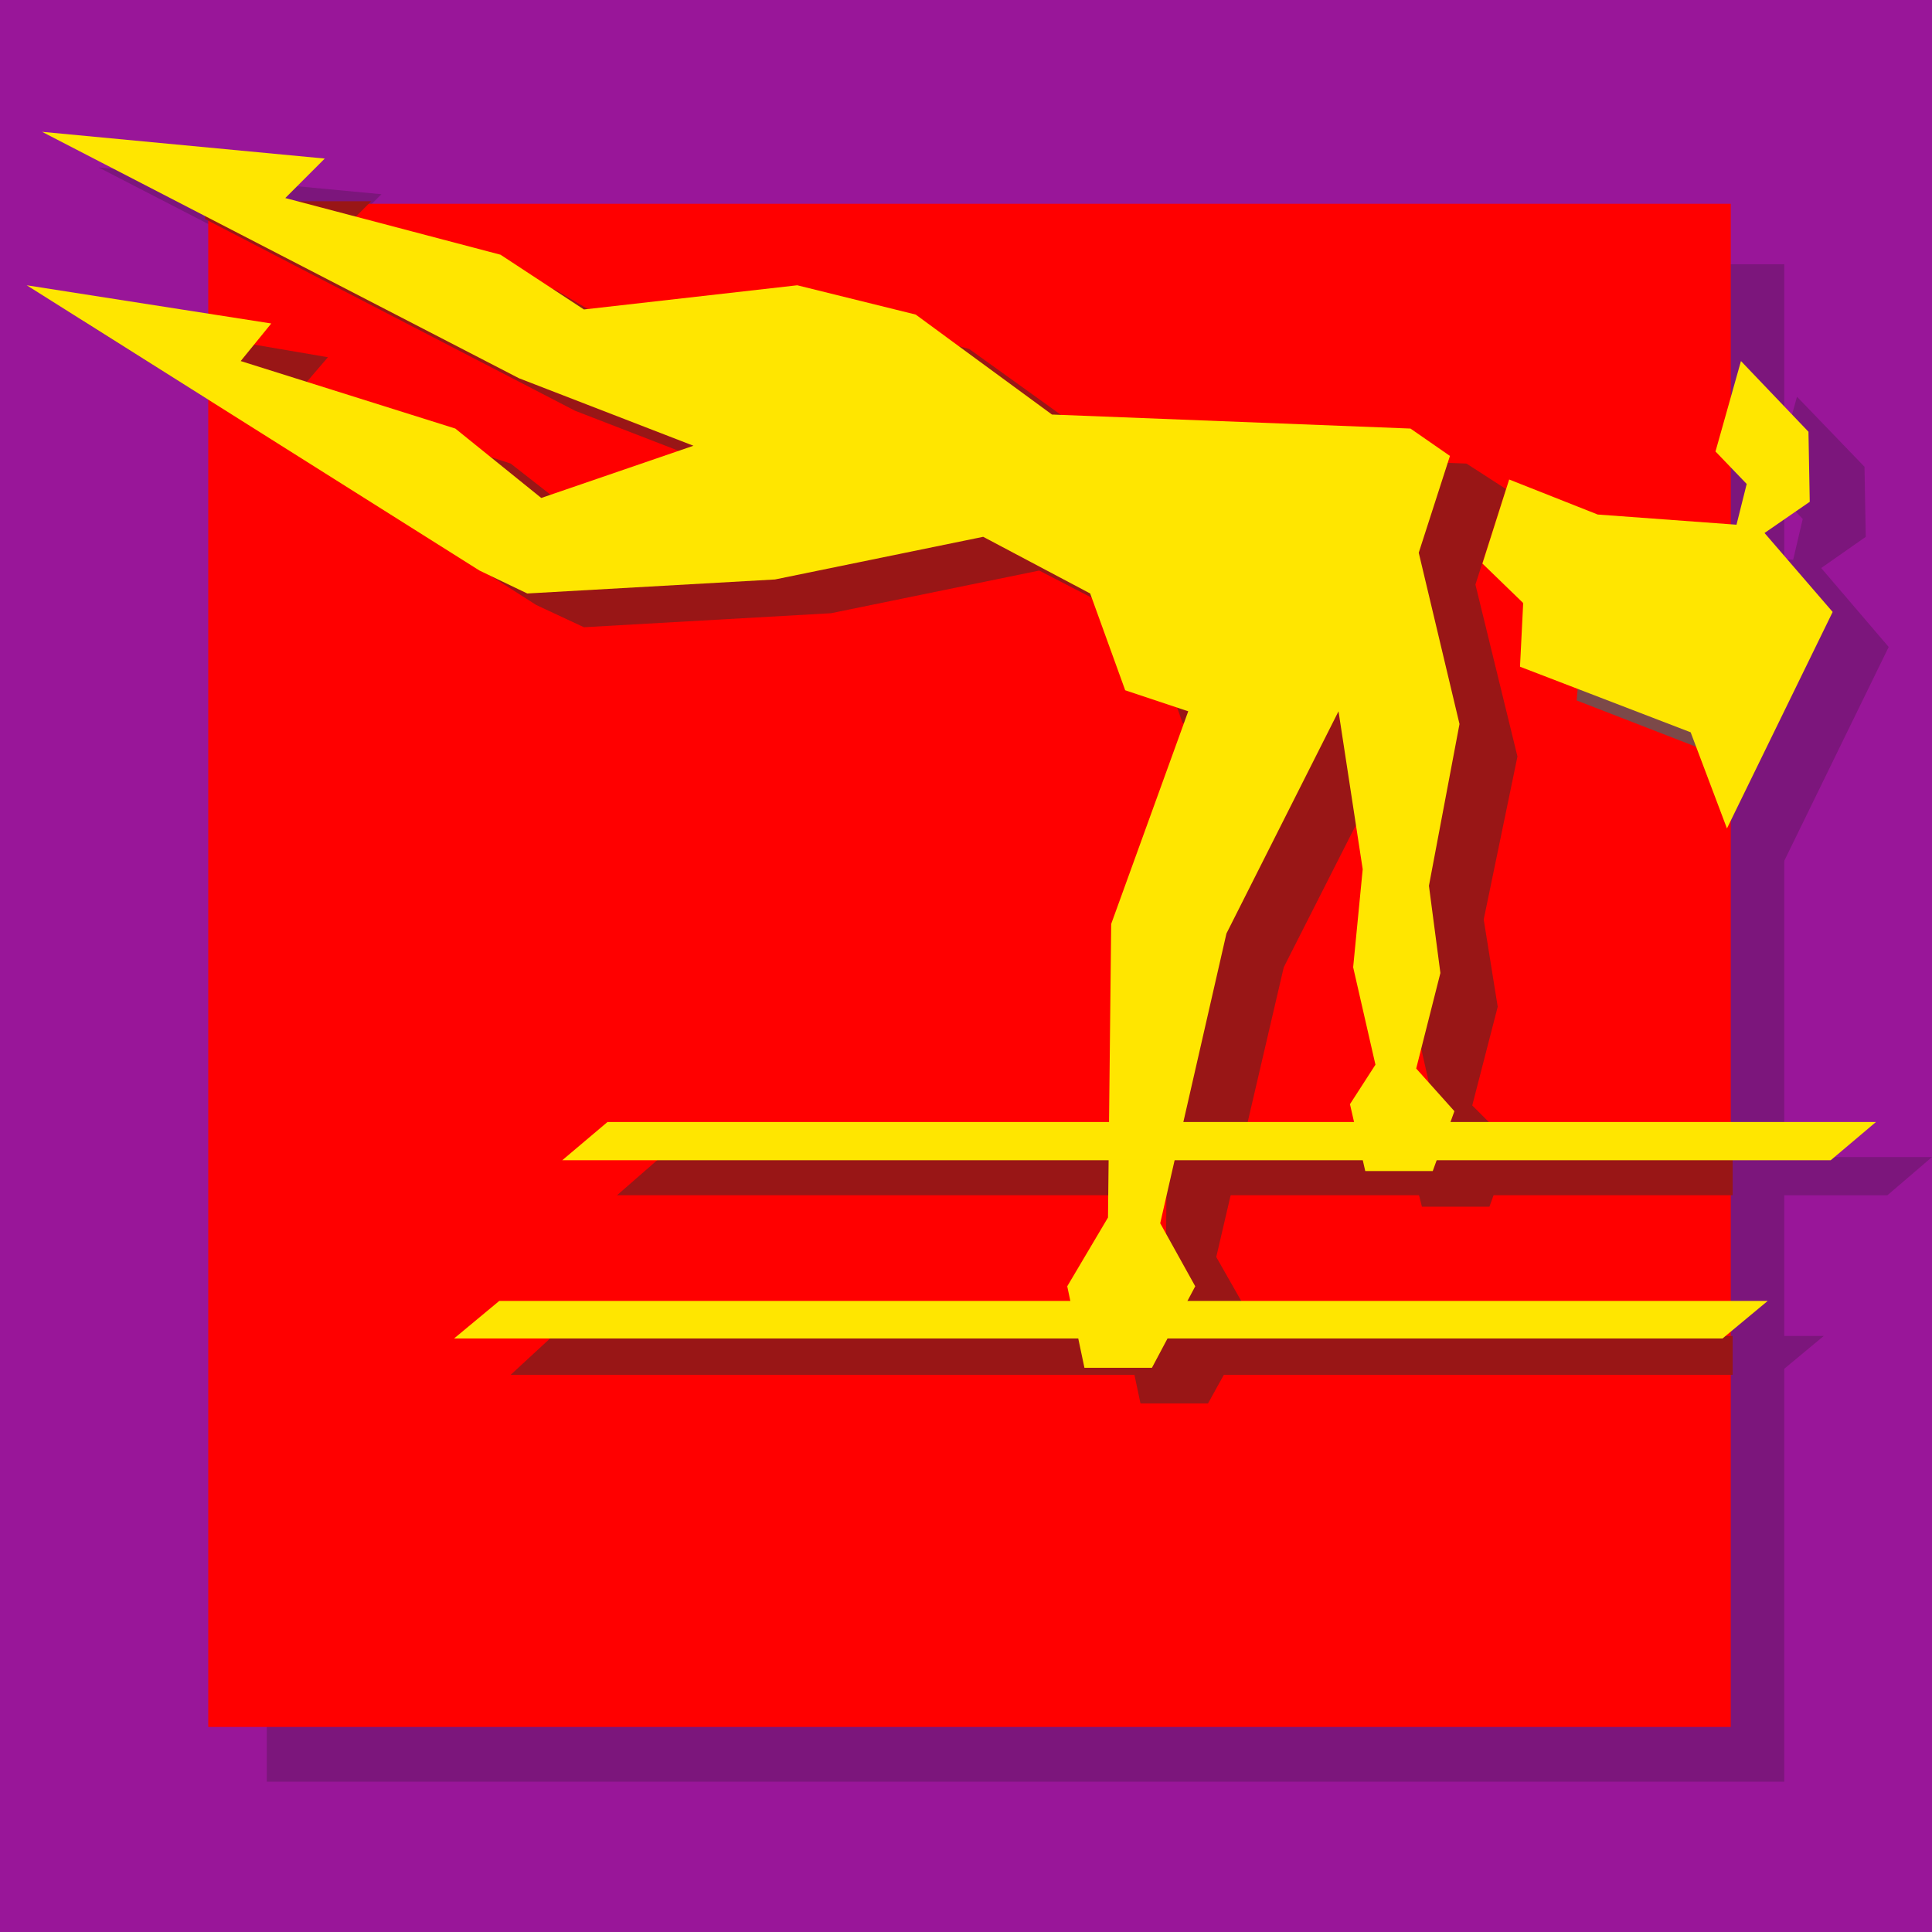
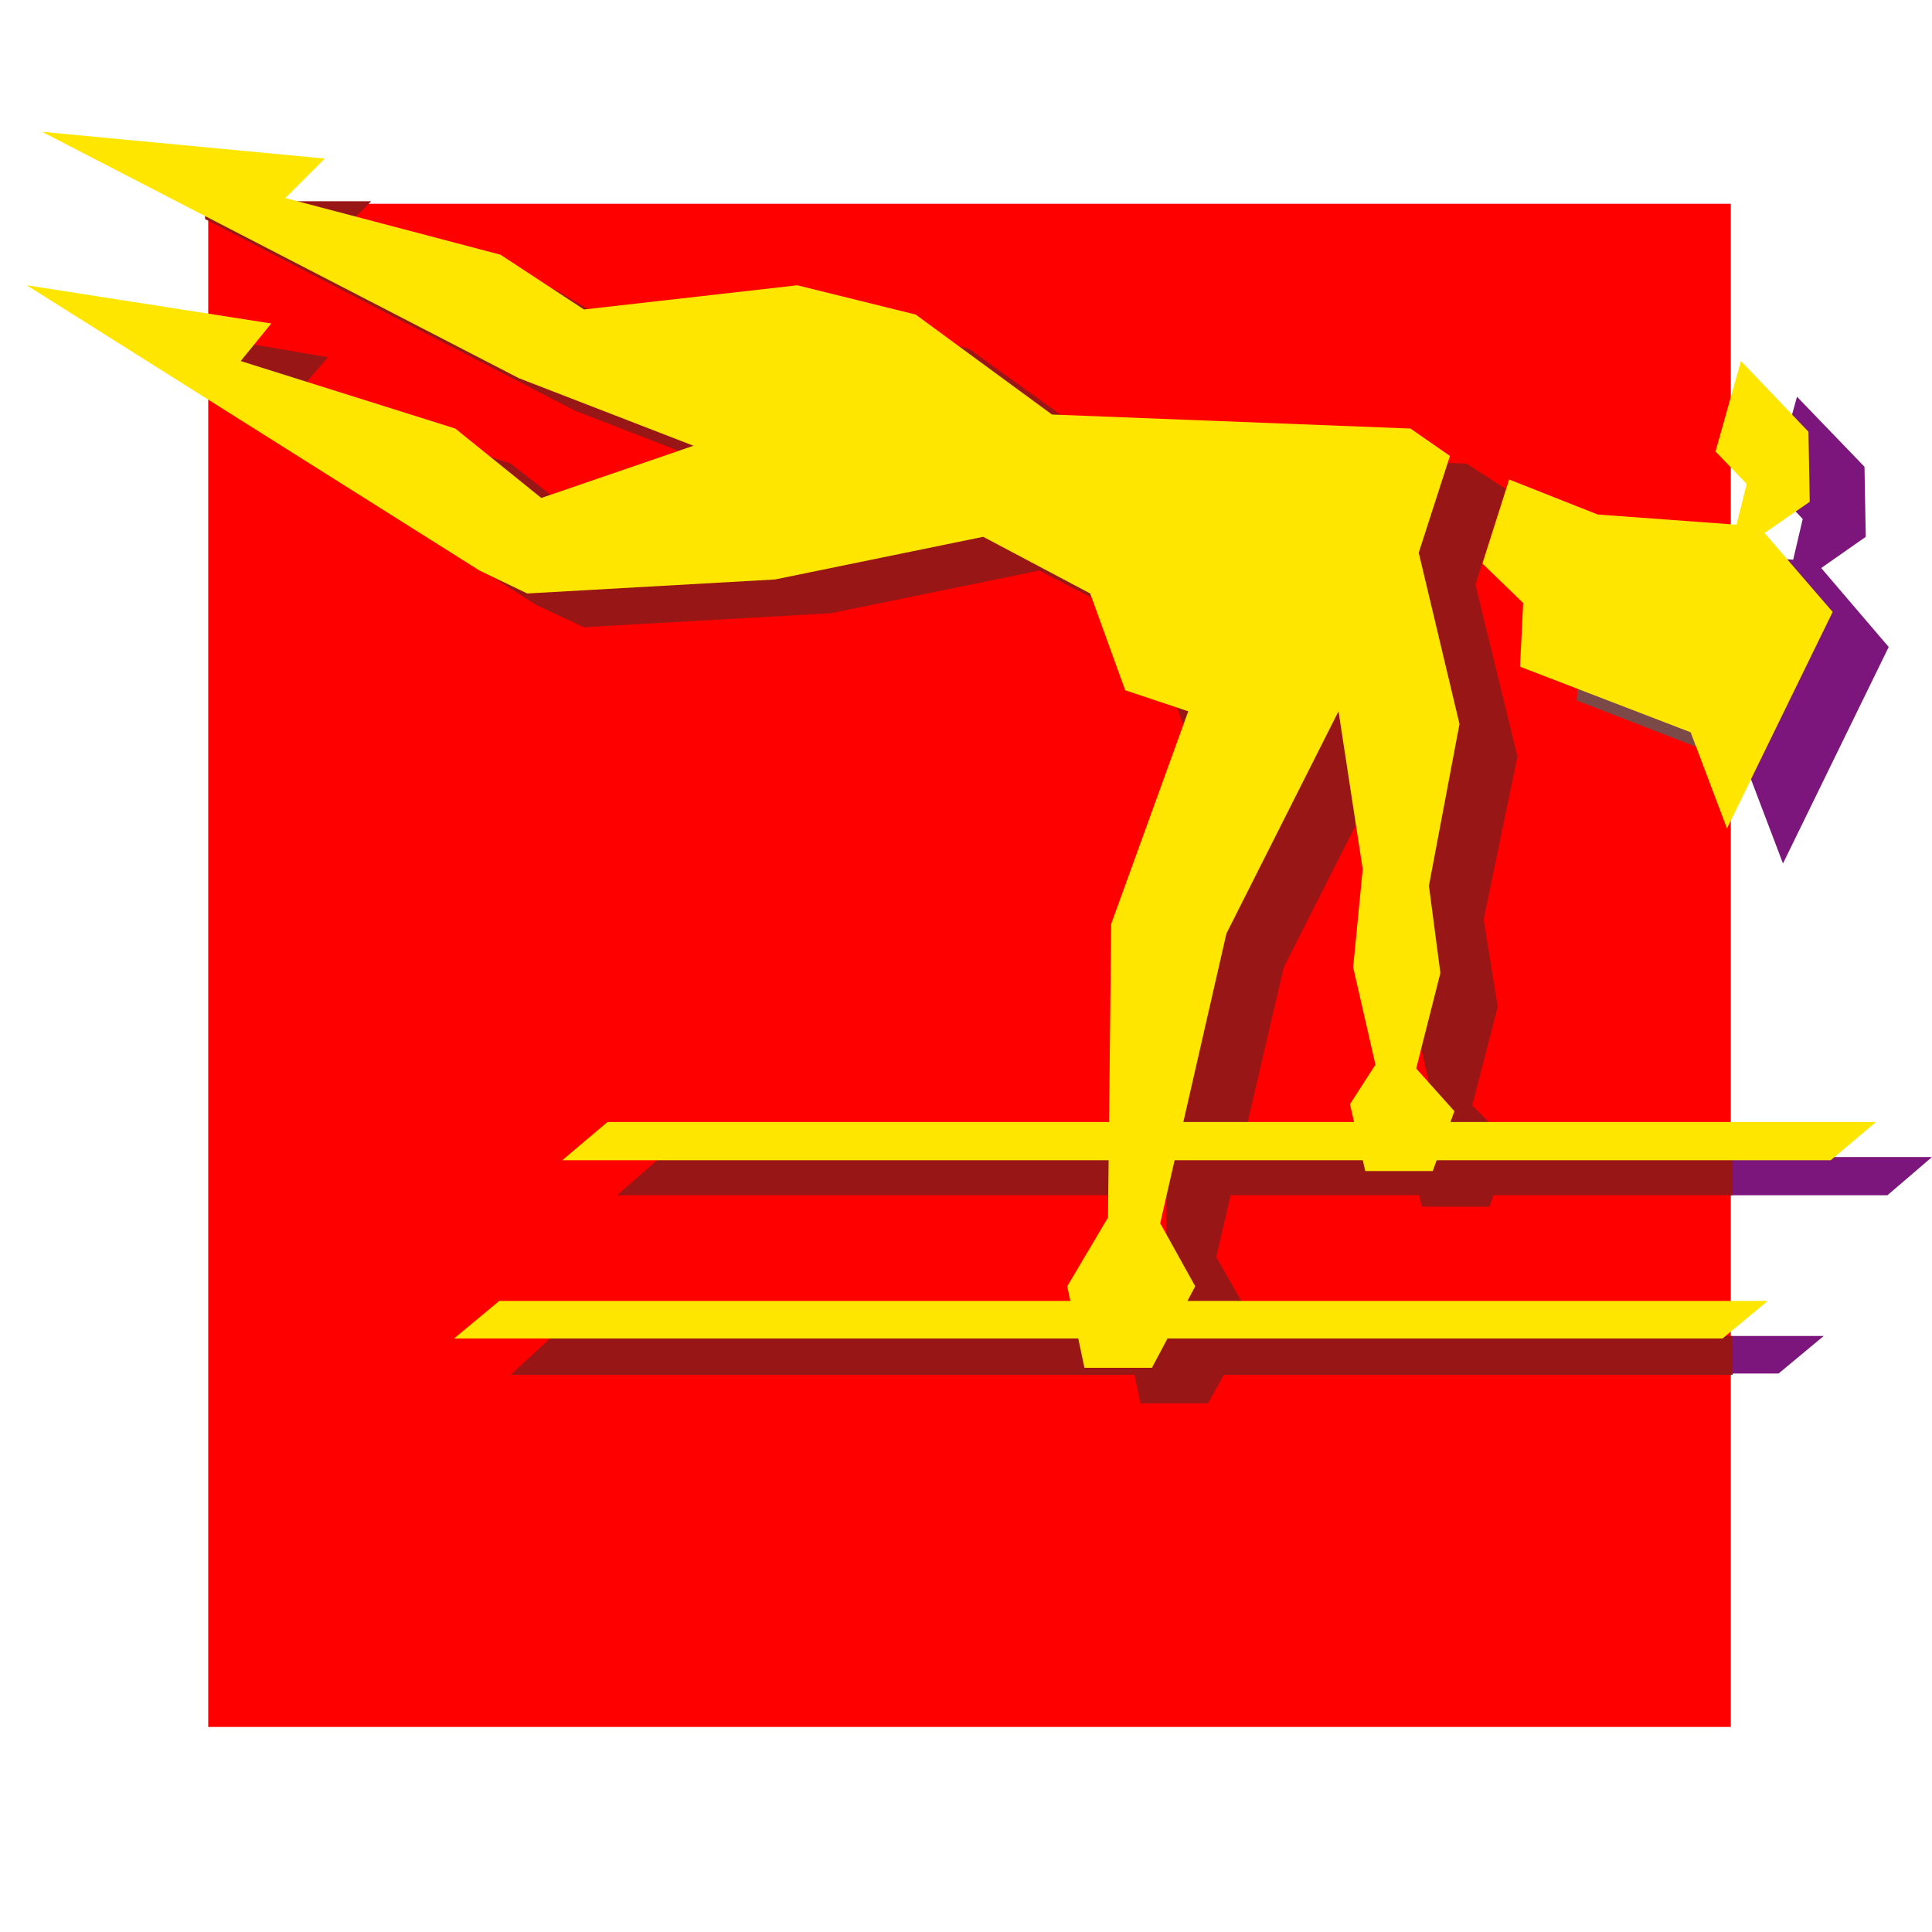
<svg xmlns="http://www.w3.org/2000/svg" xmlns:ns1="http://sodipodi.sourceforge.net/DTD/sodipodi-0.dtd" xmlns:ns2="http://www.inkscape.org/namespaces/inkscape" version="1.0" width="129.724mm" height="129.724mm" id="svg15" ns1:docname="Gymnast 17.wmf">
  <ns1:namedview id="namedview15" pagecolor="#ffffff" bordercolor="#000000" borderopacity="0.25" ns2:showpageshadow="2" ns2:pageopacity="0.0" ns2:pagecheckerboard="0" ns2:deskcolor="#d1d1d1" ns2:document-units="mm" />
  <defs id="defs1">
    <pattern id="WMFhbasepattern" patternUnits="userSpaceOnUse" width="6" height="6" x="0" y="0" />
  </defs>
-   <path style="fill:#991699;fill-opacity:1;fill-rule:evenodd;stroke:none" d="M 0,0 H 490.294 V 490.294 H 200.545 86.779 0 Z" id="path1" />
  <path style="fill:#7c167c;fill-opacity:1;fill-rule:evenodd;stroke:none" d="m 397.212,130.573 22.462,8.888 35.39,2.586 2.424,-10.342 -7.757,-8.242 6.302,-22.786 17.13,17.776 0.323,17.776 -11.312,7.918 17.13,20.038 -26.826,54.944 -9.211,-24.24 -43.147,-16.806 0.646,-16.16 -10.342,-9.858 z" id="path2" />
-   <path style="fill:#7c167c;fill-opacity:1;fill-rule:evenodd;stroke:none" d="m 382.184,124.593 -10.019,-6.949 -90.981,-3.555 L 246.601,88.88 216.544,81.446 162.408,87.426 141.4,73.528 86.779,59.307 96.798,49.288 25.048,42.501 145.925,104.878 l 44.278,17.13 -38.461,13.251 -21.816,-17.614 -54.621,-16.968 7.918,-9.696 -62.216,-9.534 115.059,72.235 12.12,5.818 62.701,-3.555 52.843,-10.666 27.149,14.221 8.888,24.563 15.998,5.494 -19.554,53.813 -0.808,74.659 -10.342,17.453 4.363,20.685 h 17.13 l 10.989,-20.685 -8.888,-16.16 16.806,-73.366 28.603,-56.398 5.979,39.915 -2.424,25.048 5.656,24.563 -6.302,10.019 3.878,17.13 h 17.13 l 5.333,-15.352 -9.696,-10.666 6.141,-24.402 -2.909,-22.139 7.918,-41.046 -10.342,-43.47 z" id="path3" />
  <path style="fill:#7c167c;fill-opacity:1;fill-rule:evenodd;stroke:none" d="m 168.387,293.627 h 321.907 l -11.312,9.696 H 157.075 Z" id="path4" />
  <path style="fill:#7c167c;fill-opacity:1;fill-rule:evenodd;stroke:none" d="m 140.915,339.036 h 321.907 l -11.474,9.534 H 129.603 Z" id="path5" />
-   <path style="fill:#7c167c;fill-opacity:1;fill-rule:evenodd;stroke:none" d="M 67.71,67.064 H 452.803 V 452.156 H 67.71 Z" id="path6" />
  <path style="fill:#ff0000;fill-opacity:1;fill-rule:evenodd;stroke:none" d="M 52.843,51.712 H 439.228 V 438.259 H 52.843 Z" id="path7" />
  <path style="fill:#7c4949;fill-opacity:1;fill-rule:evenodd;stroke:none" d="m 397.212,130.573 22.139,8.565 20.362,1.454 v 52.52 l -39.592,-15.352 1.454,-16.483 -10.827,-10.019 z" id="path8" />
  <path style="fill:#991616;fill-opacity:1;fill-rule:evenodd;stroke:none" d="M 439.713,293.304 H 168.064 l -11.474,10.019 H 439.713 Z" id="path9" />
  <path style="fill:#991616;fill-opacity:1;fill-rule:evenodd;stroke:none" d="M 439.713,339.036 H 140.269 l -10.666,9.858 H 439.713 Z" id="path10" />
  <path style="fill:#991616;fill-opacity:1;fill-rule:evenodd;stroke:none" d="m 382.184,124.109 -10.019,-6.464 -90.657,-3.555 L 245.955,88.557 216.544,80.638 162.408,86.294 140.915,73.528 86.779,58.499 94.213,51.066 H 52.035 v 4.525 l 93.889,48.642 44.278,17.13 -38.461,13.574 L 129.603,117.645 75.306,99.869 83.224,90.657 52.035,85.325 V 99.869 l 84.032,53.651 12.12,5.656 62.701,-3.555 52.843,-10.827 27.795,14.382 8.565,24.24 15.675,5.656 -19.23,54.298 -0.646,74.174 -10.827,17.938 4.363,20.685 h 17.13 l 11.474,-20.685 -9.373,-16.483 17.13,-73.528 28.603,-56.398 5.656,40.077 -2.101,24.886 5.656,25.048 -7.11,10.019 4.363,17.13 h 17.13 l 5.656,-15.675 -10.019,-10.019 6.464,-25.048 -3.555,-22.139 8.565,-41.37 -10.666,-43.632 z" id="path11" />
  <path style="fill:#ffe600;fill-opacity:1;fill-rule:evenodd;stroke:none" d="m 382.992,121.685 22.462,8.888 35.229,2.586 2.586,-10.342 -7.918,-8.242 6.464,-22.947 17.13,17.938 0.323,17.776 -11.474,7.918 17.291,20.038 -26.826,54.944 -9.211,-24.402 -43.309,-16.645 0.808,-16.16 -10.342,-10.019 z" id="path12" />
  <path style="fill:#ffe600;fill-opacity:1;fill-rule:evenodd;stroke:none" d="M 367.963,115.705 357.944,108.757 266.963,105.201 232.381,79.83 202.323,72.397 148.187,78.538 127.017,64.64 72.397,50.258 82.416,40.238 10.666,33.451 131.704,95.99 175.982,113.12 137.36,126.371 115.544,108.757 61.085,91.627 68.842,82.093 6.787,72.397 121.685,144.793 l 12.12,5.818 62.862,-3.555 52.843,-10.827 27.149,14.382 8.888,24.563 15.998,5.333 -19.554,53.974 -0.808,74.498 -10.342,17.453 4.363,20.685 h 17.13 l 10.989,-20.685 -8.888,-15.998 16.806,-73.528 28.442,-56.398 6.141,40.077 -2.424,24.886 5.656,24.725 -6.464,10.019 3.878,16.968 h 17.13 l 5.494,-15.19 -9.696,-10.827 6.141,-24.24 -2.909,-22.139 7.757,-41.046 -10.342,-43.47 z" id="path13" />
  <path style="fill:#ffe600;fill-opacity:1;fill-rule:evenodd;stroke:none" d="m 154.166,284.739 h 321.907 l -11.474,9.696 H 142.693 Z" id="path14" />
-   <path style="fill:#ffe600;fill-opacity:1;fill-rule:evenodd;stroke:none" d="m 126.694,330.148 h 321.907 l -11.474,9.534 H 115.221 Z" id="path15" />
+   <path style="fill:#ffe600;fill-opacity:1;fill-rule:evenodd;stroke:none" d="m 126.694,330.148 h 321.907 l -11.474,9.534 H 115.221 " id="path15" />
</svg>